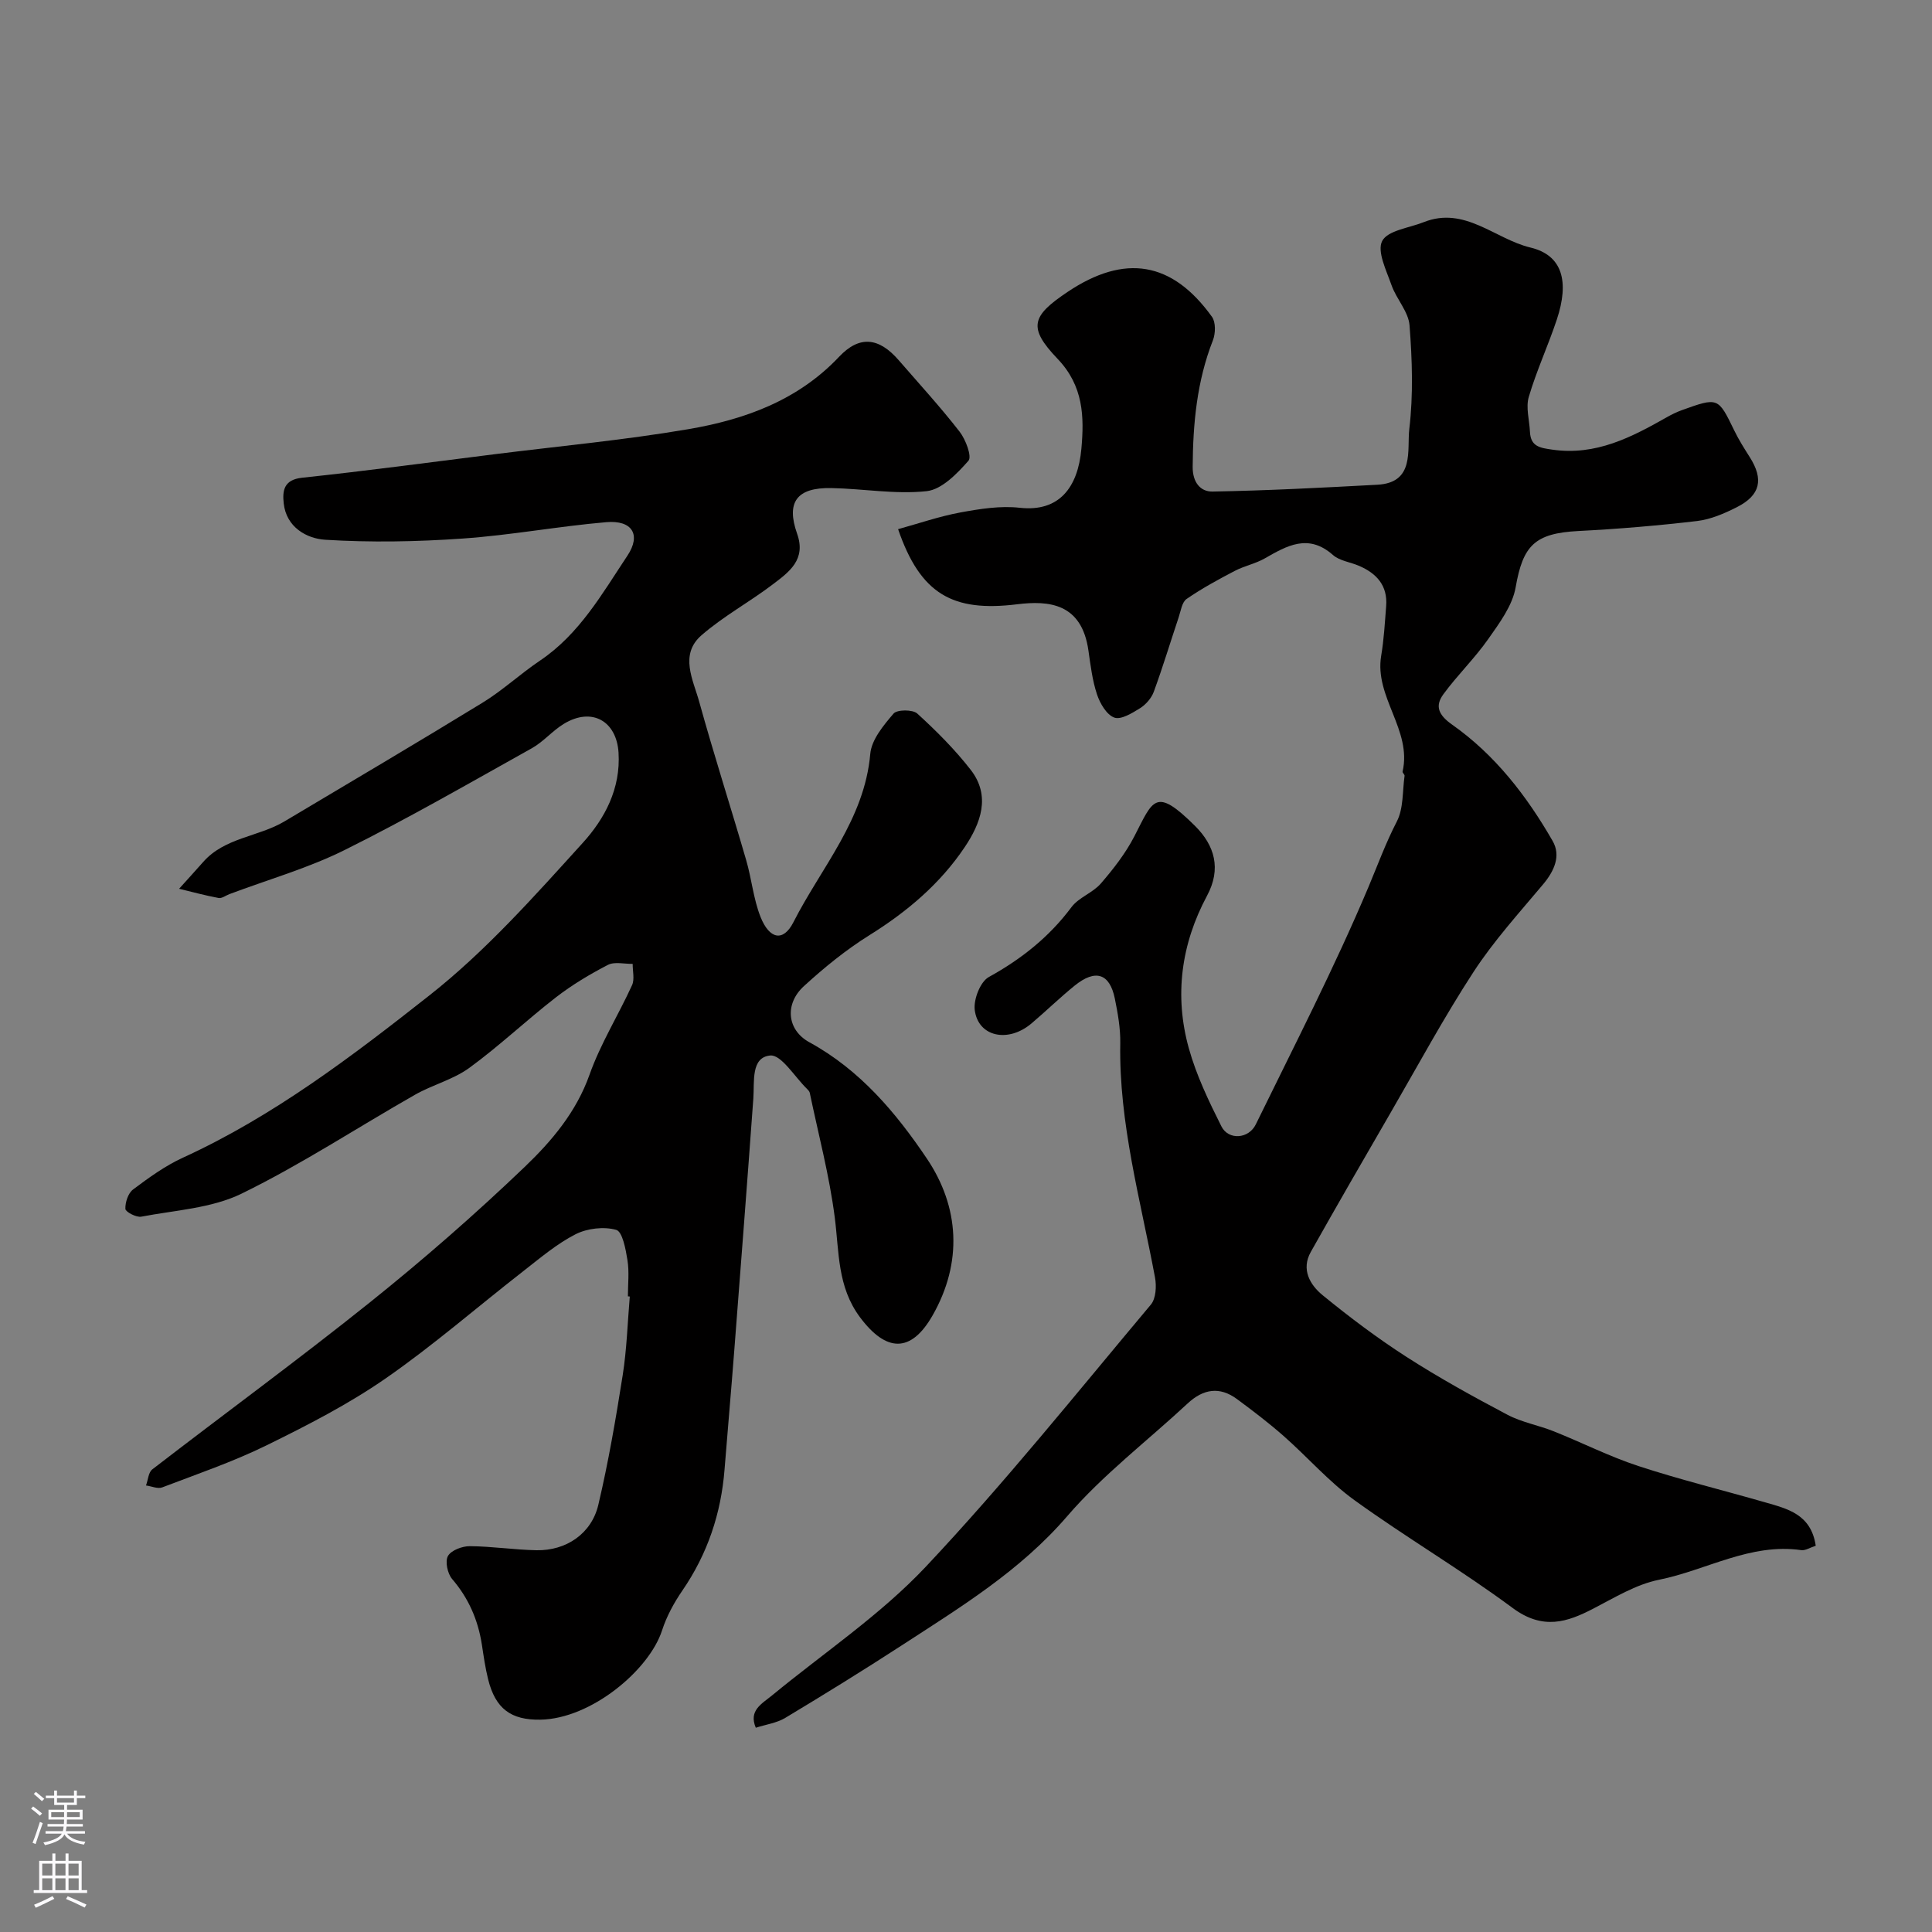
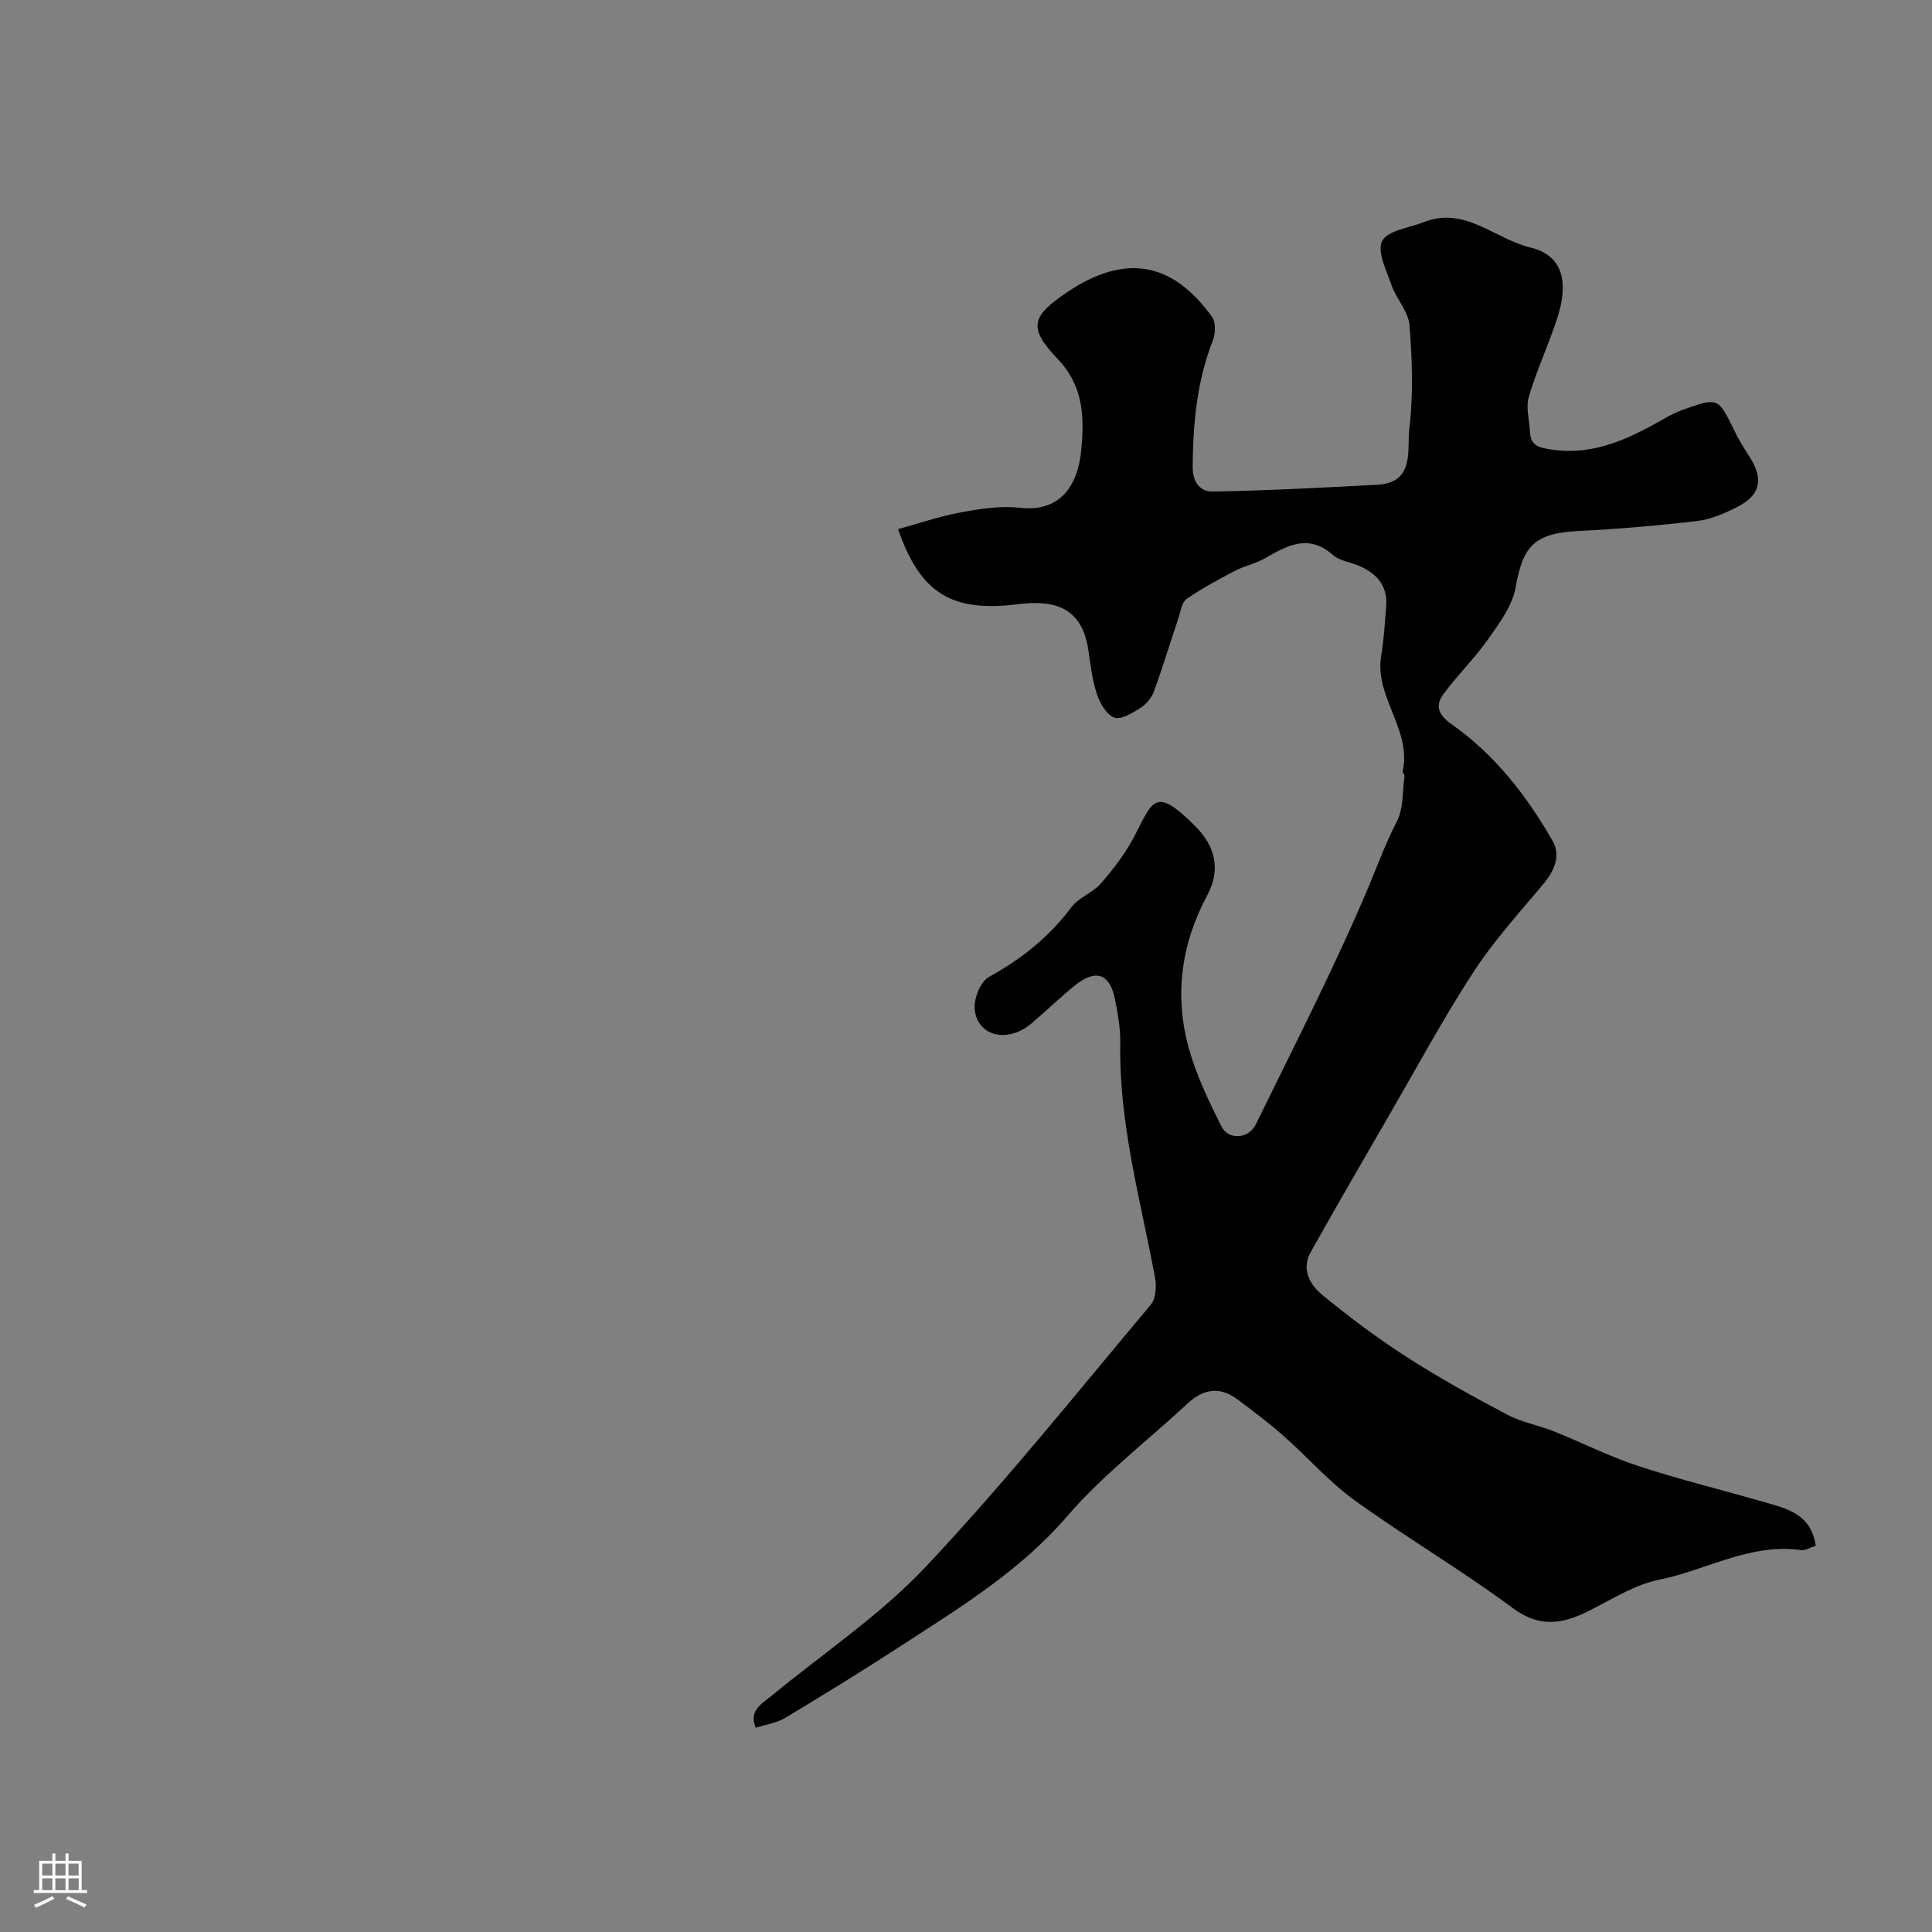
<svg xmlns="http://www.w3.org/2000/svg" enable-background="new 0 0 400 400" viewBox="0 0 400 400">
  <rect x="0" y="0" width="400" height="400" fill="#808080" stroke="none" />
  <path d="m375.93 320.03c-1.21.39-2.16 1.03-2.99.91-10.56-1.52-19.65 4.16-29.49 6.14-4.77.96-9.22 3.73-13.65 6.01-5.26 2.71-10.33 4.5-16.63-.18-10.6-7.86-22.04-14.58-32.74-22.31-5.33-3.85-9.73-8.95-14.7-13.32-3.07-2.7-6.34-5.19-9.63-7.62-3.59-2.65-6.97-2.1-10.2.9-8.35 7.77-17.57 14.78-24.96 23.37-9.76 11.33-22.1 18.83-34.28 26.75-7.93 5.15-15.98 10.12-24.08 14.99-1.76 1.06-3.98 1.36-6.1 2.04-1.53-3.59 1.26-4.96 3.35-6.68 10.7-8.82 22.44-16.66 31.86-26.67 16.32-17.34 31.25-35.99 46.58-54.25 1.06-1.26 1.2-3.84.86-5.64-3-16.07-7.49-31.9-7.19-48.48.05-3.08-.51-6.22-1.13-9.26-1.07-5.21-4.01-6.15-8.32-2.66-3.07 2.49-5.91 5.26-8.93 7.82-4.84 4.1-11.06 2.78-11.75-2.79-.27-2.19 1.15-5.85 2.92-6.82 6.74-3.72 12.49-8.28 17.11-14.47 1.5-2.01 4.4-2.95 6.07-4.88 2.6-3.01 5.11-6.23 6.93-9.75 3.9-7.54 4.31-10.38 12.55-2.21 4.11 4.07 5.51 8.91 2.51 14.49-5.36 10-6.8 20.67-3.77 31.56 1.55 5.59 4.13 10.96 6.75 16.18 1.47 2.92 5.65 2.61 7.12-.41 7.95-16.27 16.26-32.4 23.29-49.06 1.92-4.56 3.6-9.19 5.91-13.65 1.4-2.71 1.15-6.27 1.6-9.45.04-.27-.46-.63-.41-.88 1.98-8.63-5.87-15.43-4.43-23.99.57-3.39.76-6.85 1.03-10.29.33-4.24-1.99-6.77-5.64-8.33-1.79-.77-4-1.02-5.37-2.23-5.09-4.5-9.51-1.94-14.14.71-1.93 1.1-4.22 1.54-6.2 2.58-3.41 1.78-6.81 3.63-9.97 5.81-.97.67-1.2 2.5-1.65 3.83-1.72 5.13-3.28 10.31-5.14 15.38-.48 1.32-1.63 2.64-2.82 3.39-1.64 1.02-3.96 2.46-5.35 1.96-1.59-.57-2.96-2.92-3.58-4.78-.97-2.9-1.34-6.03-1.78-9.09-1.39-9.83-8.2-10.4-14.76-9.59-13.38 1.65-20.03-2.12-24.65-15.55 4.34-1.2 8.58-2.67 12.94-3.47 4.02-.74 8.25-1.41 12.26-.96 8.12.9 12.03-4.16 12.75-12.23.59-6.6.46-12.97-4.93-18.61-6.2-6.49-5.39-8.85 2.07-13.85 11.83-7.93 21.66-6.32 29.9 5.16.8 1.12.74 3.45.19 4.86-3.32 8.46-4.13 17.23-4.19 26.2-.02 3.24 1.63 5.15 4.1 5.11 11.38-.2 22.76-.8 34.13-1.41 7.82-.42 6.11-7.23 6.62-11.54.84-7.07.6-14.33.05-21.45-.22-2.85-2.72-5.45-3.73-8.33-1.06-3.02-3.05-7.01-1.93-9.15 1.15-2.19 5.57-2.69 8.58-3.89 8.52-3.39 14.76 3.49 22.11 5.25 6.65 1.59 8.08 7.03 5.46 14.92-1.79 5.38-4.2 10.57-5.8 16-.65 2.19.13 4.8.24 7.22.14 3.06 2.04 3.34 4.68 3.71 8.98 1.28 16.34-2.57 23.68-6.73.97-.55 1.99-1.05 3.03-1.43 7.59-2.73 7.56-2.7 10.91 4.19.92 1.9 2.06 3.71 3.2 5.5 2.93 4.61 2.23 7.9-2.67 10.38-2.57 1.3-5.39 2.52-8.21 2.86-8.16.96-16.37 1.65-24.58 2.07-9.07.47-11.49 3-13 11.65-.66 3.8-3.35 7.4-5.67 10.71-2.81 4.01-6.39 7.47-9.29 11.43-1.83 2.49-.97 4.34 1.81 6.3 8.88 6.25 15.44 14.75 20.8 24.07 1.78 3.09.34 6.25-2 9.03-4.95 5.9-10.17 11.66-14.36 18.08-6.16 9.45-11.53 19.41-17.19 29.18-5.55 9.58-11.09 19.16-16.51 28.8-2.05 3.64-.16 6.84 2.46 8.98 5.56 4.54 11.32 8.88 17.35 12.76 6.75 4.34 13.8 8.23 20.9 11.98 2.97 1.57 6.44 2.17 9.59 3.43 5.87 2.34 11.55 5.23 17.53 7.19 8.61 2.82 17.43 4.98 26.15 7.49 4.65 1.35 9.58 2.42 10.56 9.01z" fill="#010000" />
-   <path d="m130 268.39c0-2.5.3-5.05-.09-7.48-.36-2.26-1.03-5.91-2.33-6.28-2.56-.72-6-.32-8.42.91-3.88 1.98-7.3 4.9-10.78 7.61-9.53 7.42-18.66 15.39-28.57 22.26-7.71 5.34-16.17 9.68-24.62 13.83-6.95 3.41-14.35 5.94-21.61 8.71-.93.35-2.23-.25-3.35-.4.42-1.13.49-2.7 1.3-3.33 15.01-11.58 30.33-22.78 45.12-34.63 11.04-8.85 21.74-18.19 31.97-27.98 5.59-5.35 10.69-11.36 13.44-19.12 2.27-6.41 5.96-12.3 8.8-18.52.56-1.23.11-2.93.13-4.41-1.73.03-3.75-.5-5.13.21-3.75 1.94-7.43 4.14-10.76 6.72-6.09 4.72-11.72 10.07-17.93 14.6-3.33 2.43-7.61 3.49-11.24 5.56-11.98 6.82-23.55 14.44-35.91 20.48-6.23 3.04-13.78 3.43-20.78 4.77-1.02.19-3.25-.99-3.28-1.61-.05-1.35.56-3.25 1.59-4.02 3.24-2.43 6.61-4.88 10.27-6.56 18.75-8.58 35.07-21.01 51.04-33.59 11.68-9.19 21.76-20.55 31.8-31.62 4.5-4.96 7.88-11.18 7.4-18.71-.42-6.49-5.5-9.45-11.3-5.94-2.37 1.43-4.23 3.71-6.64 5.06-12.83 7.16-25.58 14.52-38.73 21.06-7.59 3.78-15.89 6.14-23.87 9.14-.76.28-1.57.93-2.25.81-2.76-.51-5.47-1.25-8.19-1.91 1.66-1.85 3.34-3.68 4.98-5.54 4.47-5.09 11.43-5.19 16.84-8.41 13.7-8.17 27.44-16.26 41.03-24.59 4.16-2.55 7.8-5.96 11.86-8.69 8.18-5.5 12.88-13.87 18.12-21.75 2.86-4.31.99-7.38-4.38-6.92-9.94.85-19.79 2.7-29.74 3.39-9.46.66-19.01.84-28.46.25-3.82-.24-8.06-2.58-8.59-7.54-.28-2.57-.02-4.89 3.8-5.3 13.34-1.42 26.65-3.21 39.96-4.88 13.32-1.67 26.71-2.91 39.93-5.16 11.7-1.99 22.74-5.94 31.29-15 4.22-4.47 8.24-4.03 12.35.71 4.25 4.9 8.64 9.69 12.61 14.8 1.26 1.62 2.58 5.15 1.83 6.01-2.35 2.67-5.52 5.96-8.66 6.3-6.49.7-13.16-.52-19.76-.64-7.11-.13-9.38 2.89-7.05 9.47 1.89 5.33-1.64 7.88-4.94 10.39-4.84 3.69-10.29 6.64-14.86 10.61-4.62 4.02-1.72 9.25-.47 13.79 3.04 10.97 6.53 21.81 9.71 32.74 1.14 3.89 1.5 8.05 2.98 11.79 1.84 4.62 4.7 5.22 6.8 1.11 5.77-11.36 14.73-21.28 15.92-34.87.26-2.94 2.74-5.91 4.82-8.34.73-.85 3.96-.87 4.91-.01 3.95 3.6 7.79 7.44 11.07 11.66 4.22 5.44 2.04 11.1-1.24 15.99-5.09 7.6-11.95 13.39-19.75 18.25-4.83 3.01-9.33 6.68-13.54 10.53-4.03 3.68-3.55 9.08 1.14 11.64 10.48 5.72 17.97 14.65 24.32 24.09 6.71 9.98 7.45 21.47 1.15 32.49-4.46 7.79-9.58 7.61-15.01.34-4.71-6.32-4.3-13.48-5.22-20.64-1.11-8.69-3.39-17.23-5.18-25.83-.06-.29-.33-.57-.56-.8-2.55-2.48-5.34-7.15-7.63-6.92-4.03.4-3.24 5.4-3.49 8.91-1.26 17.4-2.61 34.8-3.95 52.2-.63 8.2-1.36 16.39-2.01 24.59-.72 9.13-3.52 17.49-8.74 25.09-1.74 2.53-3.26 5.34-4.2 8.24-2.65 8.2-14.68 18.32-25.22 18.48-6.04.09-9.27-2.24-10.79-8.36-.59-2.37-.93-4.8-1.3-7.22-.8-5.09-2.74-9.57-6.15-13.54-.95-1.11-1.5-3.64-.87-4.76.67-1.19 2.95-2.05 4.52-2.04 4.6.03 9.19.75 13.8.84 6.15.12 11.41-3.42 12.82-9.41 2.09-8.86 3.63-17.87 5.05-26.87.84-5.36 1-10.83 1.46-16.25-.13-.02-.26-.03-.39-.04z" fill="#010000" />
  <g fill="#fbfafc">
-     <path d="m6.44 374.46.42-.45c.65.47 1.27.95 1.85 1.44l-.45.49c-.65-.56-1.25-1.06-1.82-1.48m.93 7.33-.63-.26c.55-1.36 1.05-2.8 1.52-4.33.19.1.38.19.59.27-.46 1.29-.95 2.73-1.48 4.32m-.38-10.38.44-.42c.43.34 1.01.82 1.74 1.44l-.49.49c-.53-.51-1.09-1.01-1.69-1.51m2.5.35h1.72v-1.04h.59v1.04h3.52v-1.04h.59v1.04h1.75v.53h-1.75v1.42h-2.03v.97h3.22v2.03h-3.24c0 .35-.01.66-.03.93h3.32v.53h-3.37c-.03.27-.08.58-.15.94h3.96v.53h-3.71c.67.92 1.93 1.48 3.79 1.68-.13.24-.23.44-.29.59-2.13-.38-3.48-1.08-4.04-2.12-.43.97-1.77 1.72-4.03 2.23-.09-.19-.2-.37-.33-.55 2.1-.42 3.37-1.03 3.81-1.83h-3.36v-.53h3.58c.08-.29.13-.61.16-.94h-3.33v-.53h3.39c.02-.27.04-.58.04-.93h-3.23v-2.03h3.25v-.97h-2.07v-1.42h-1.73zm1.12 3.44v1h2.65c.01-.3.02-.44.01-.4v-.25-.35zm1.19-2h3.52v-.91h-3.52zm4.71 2h-2.63v.59c0 .15-.01.28-.01.4h2.64z" />
    <path d="m13.56 383.74h.63v1.52h2.72v6.07h1.13v.6h-11.06v-.6h1.13v-6.07h2.73v-1.52h.63v1.52h2.1v-1.52zm-2.69 8.83.38.56c-1.24.63-2.53 1.25-3.85 1.85-.1-.21-.21-.42-.34-.63 1.36-.55 2.63-1.15 3.81-1.78m-2.13-4.27h2.1v-2.45h-2.1zm0 3.04h2.1v-2.46h-2.1zm2.72-3.04h2.1v-2.45h-2.1zm0 3.04h2.1v-2.46h-2.1zm6.07 3.6c-1.41-.71-2.7-1.3-3.86-1.78l.35-.56c1.45.62 2.75 1.19 3.88 1.72zm-1.25-9.09h-2.1v2.45h2.1zm-2.09 5.49h2.1v-2.45h-2.1z" />
  </g>
</svg>